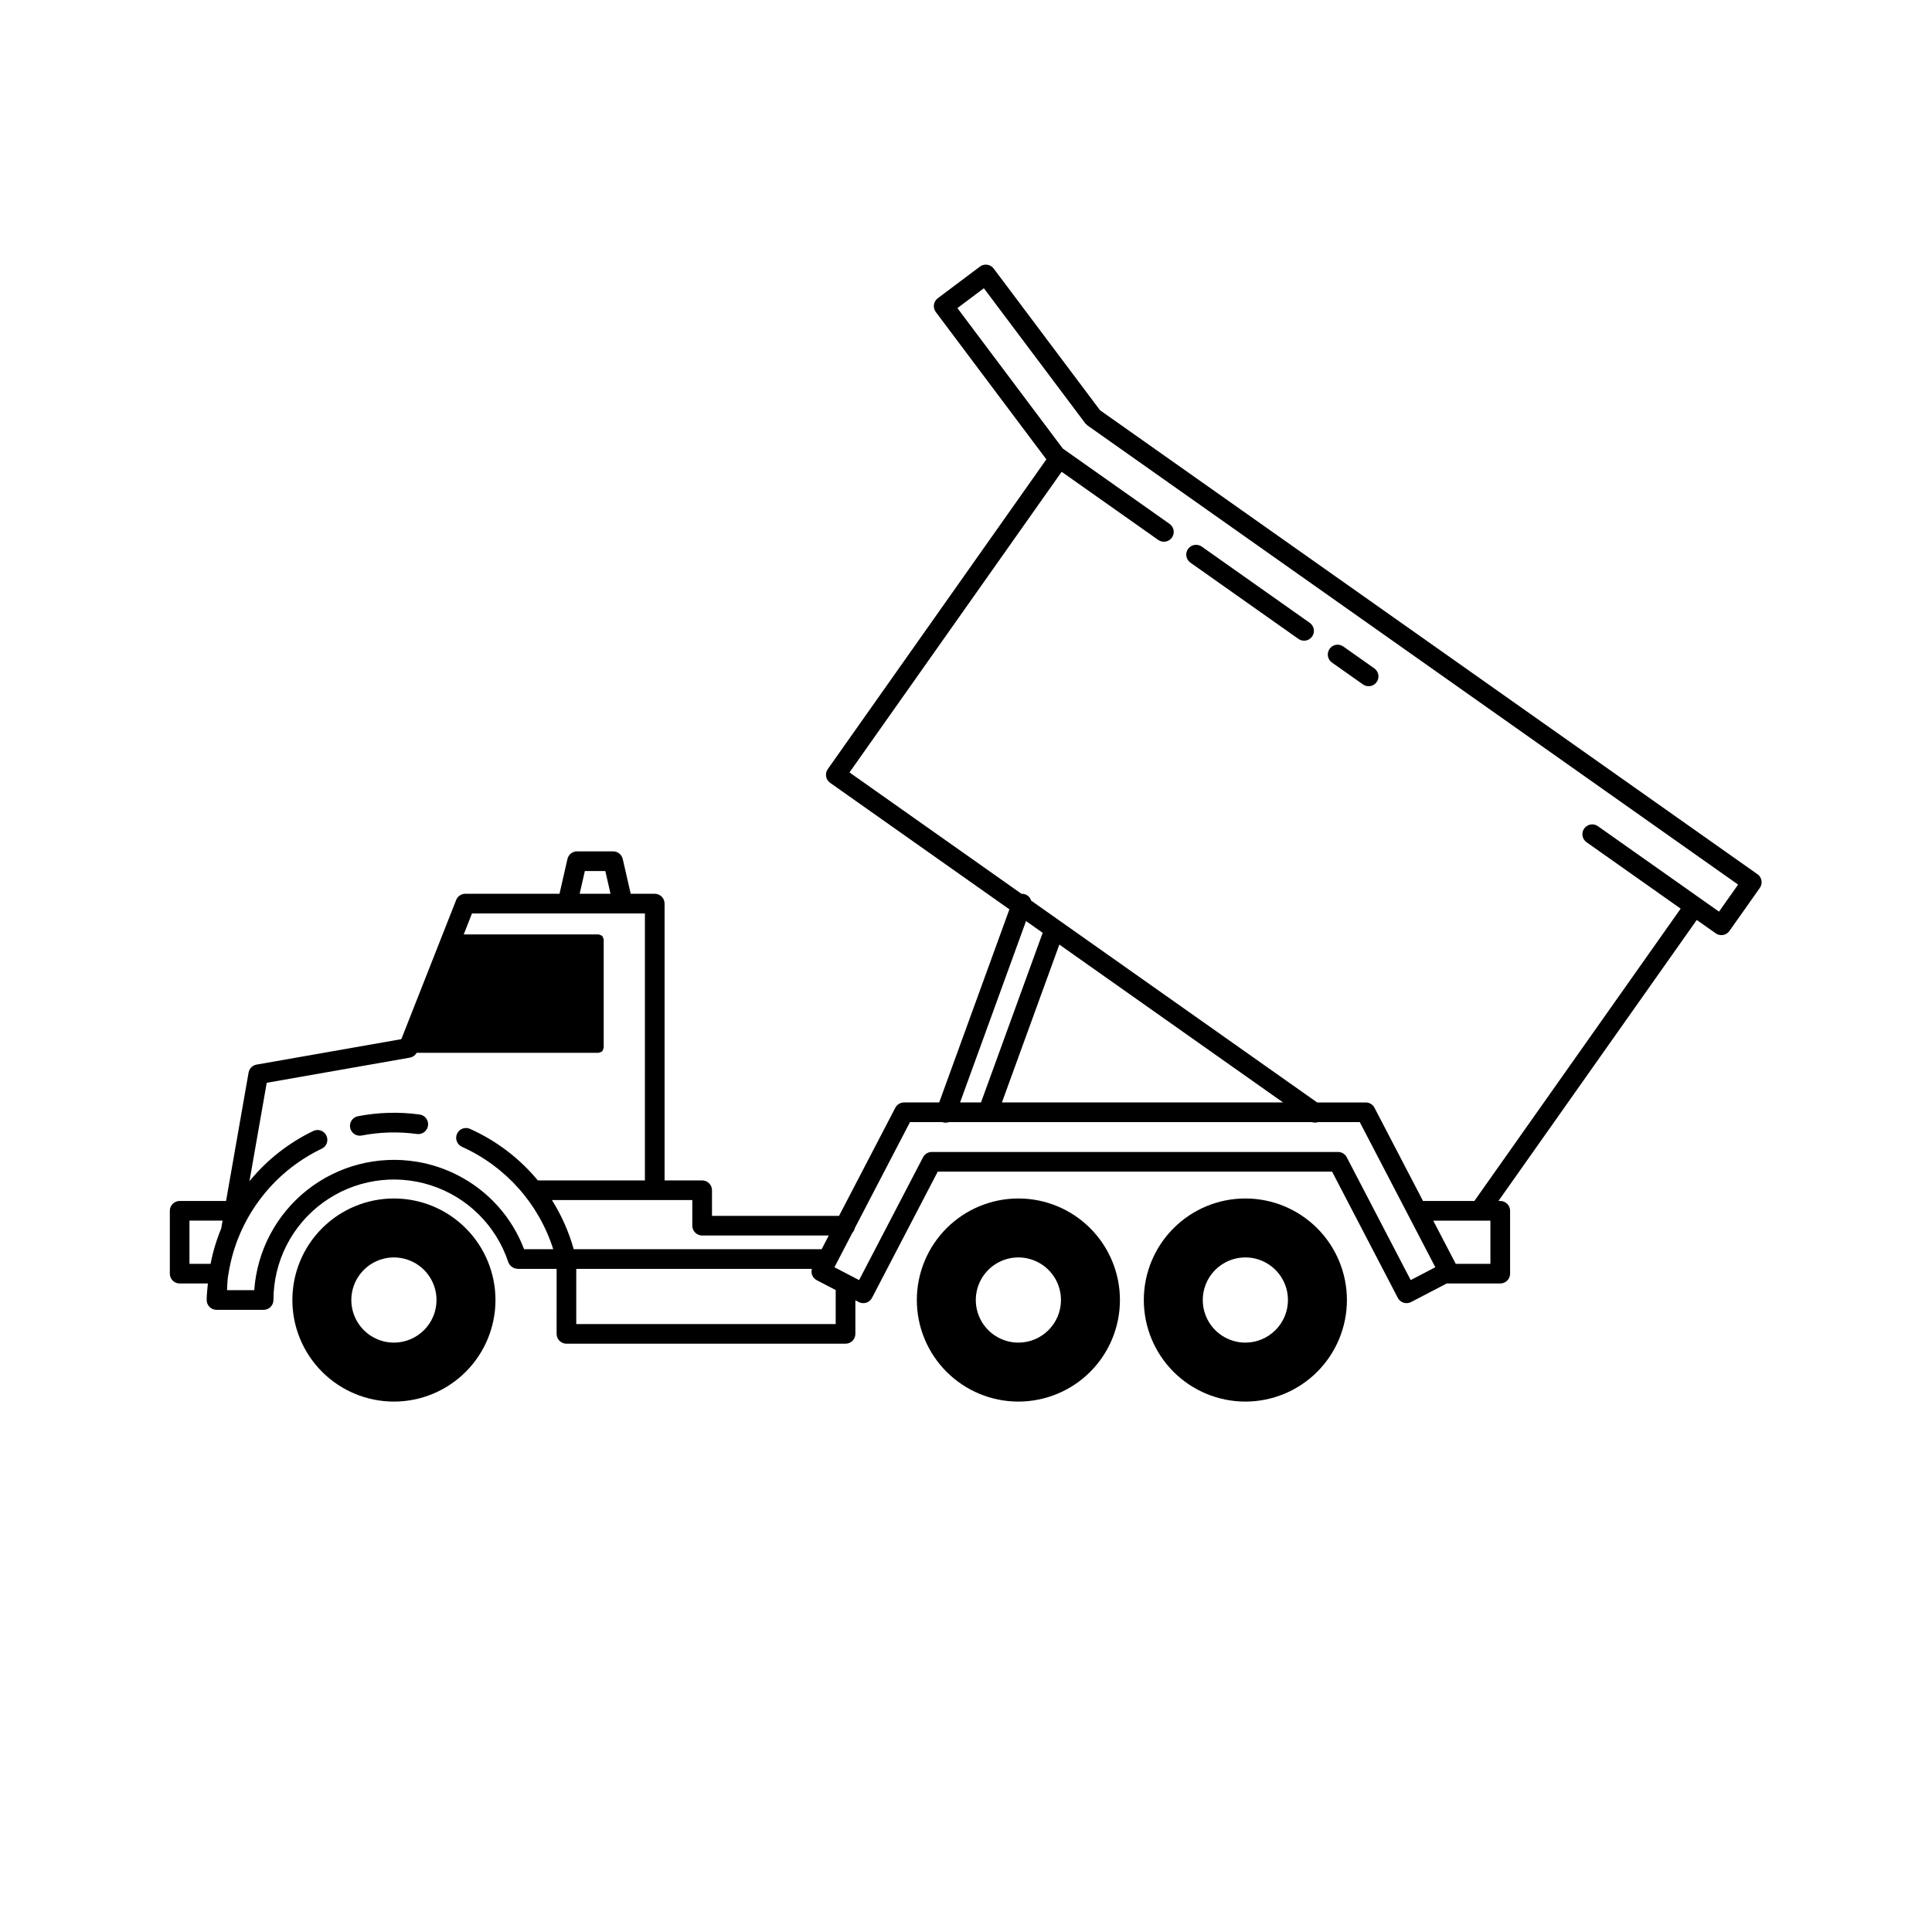
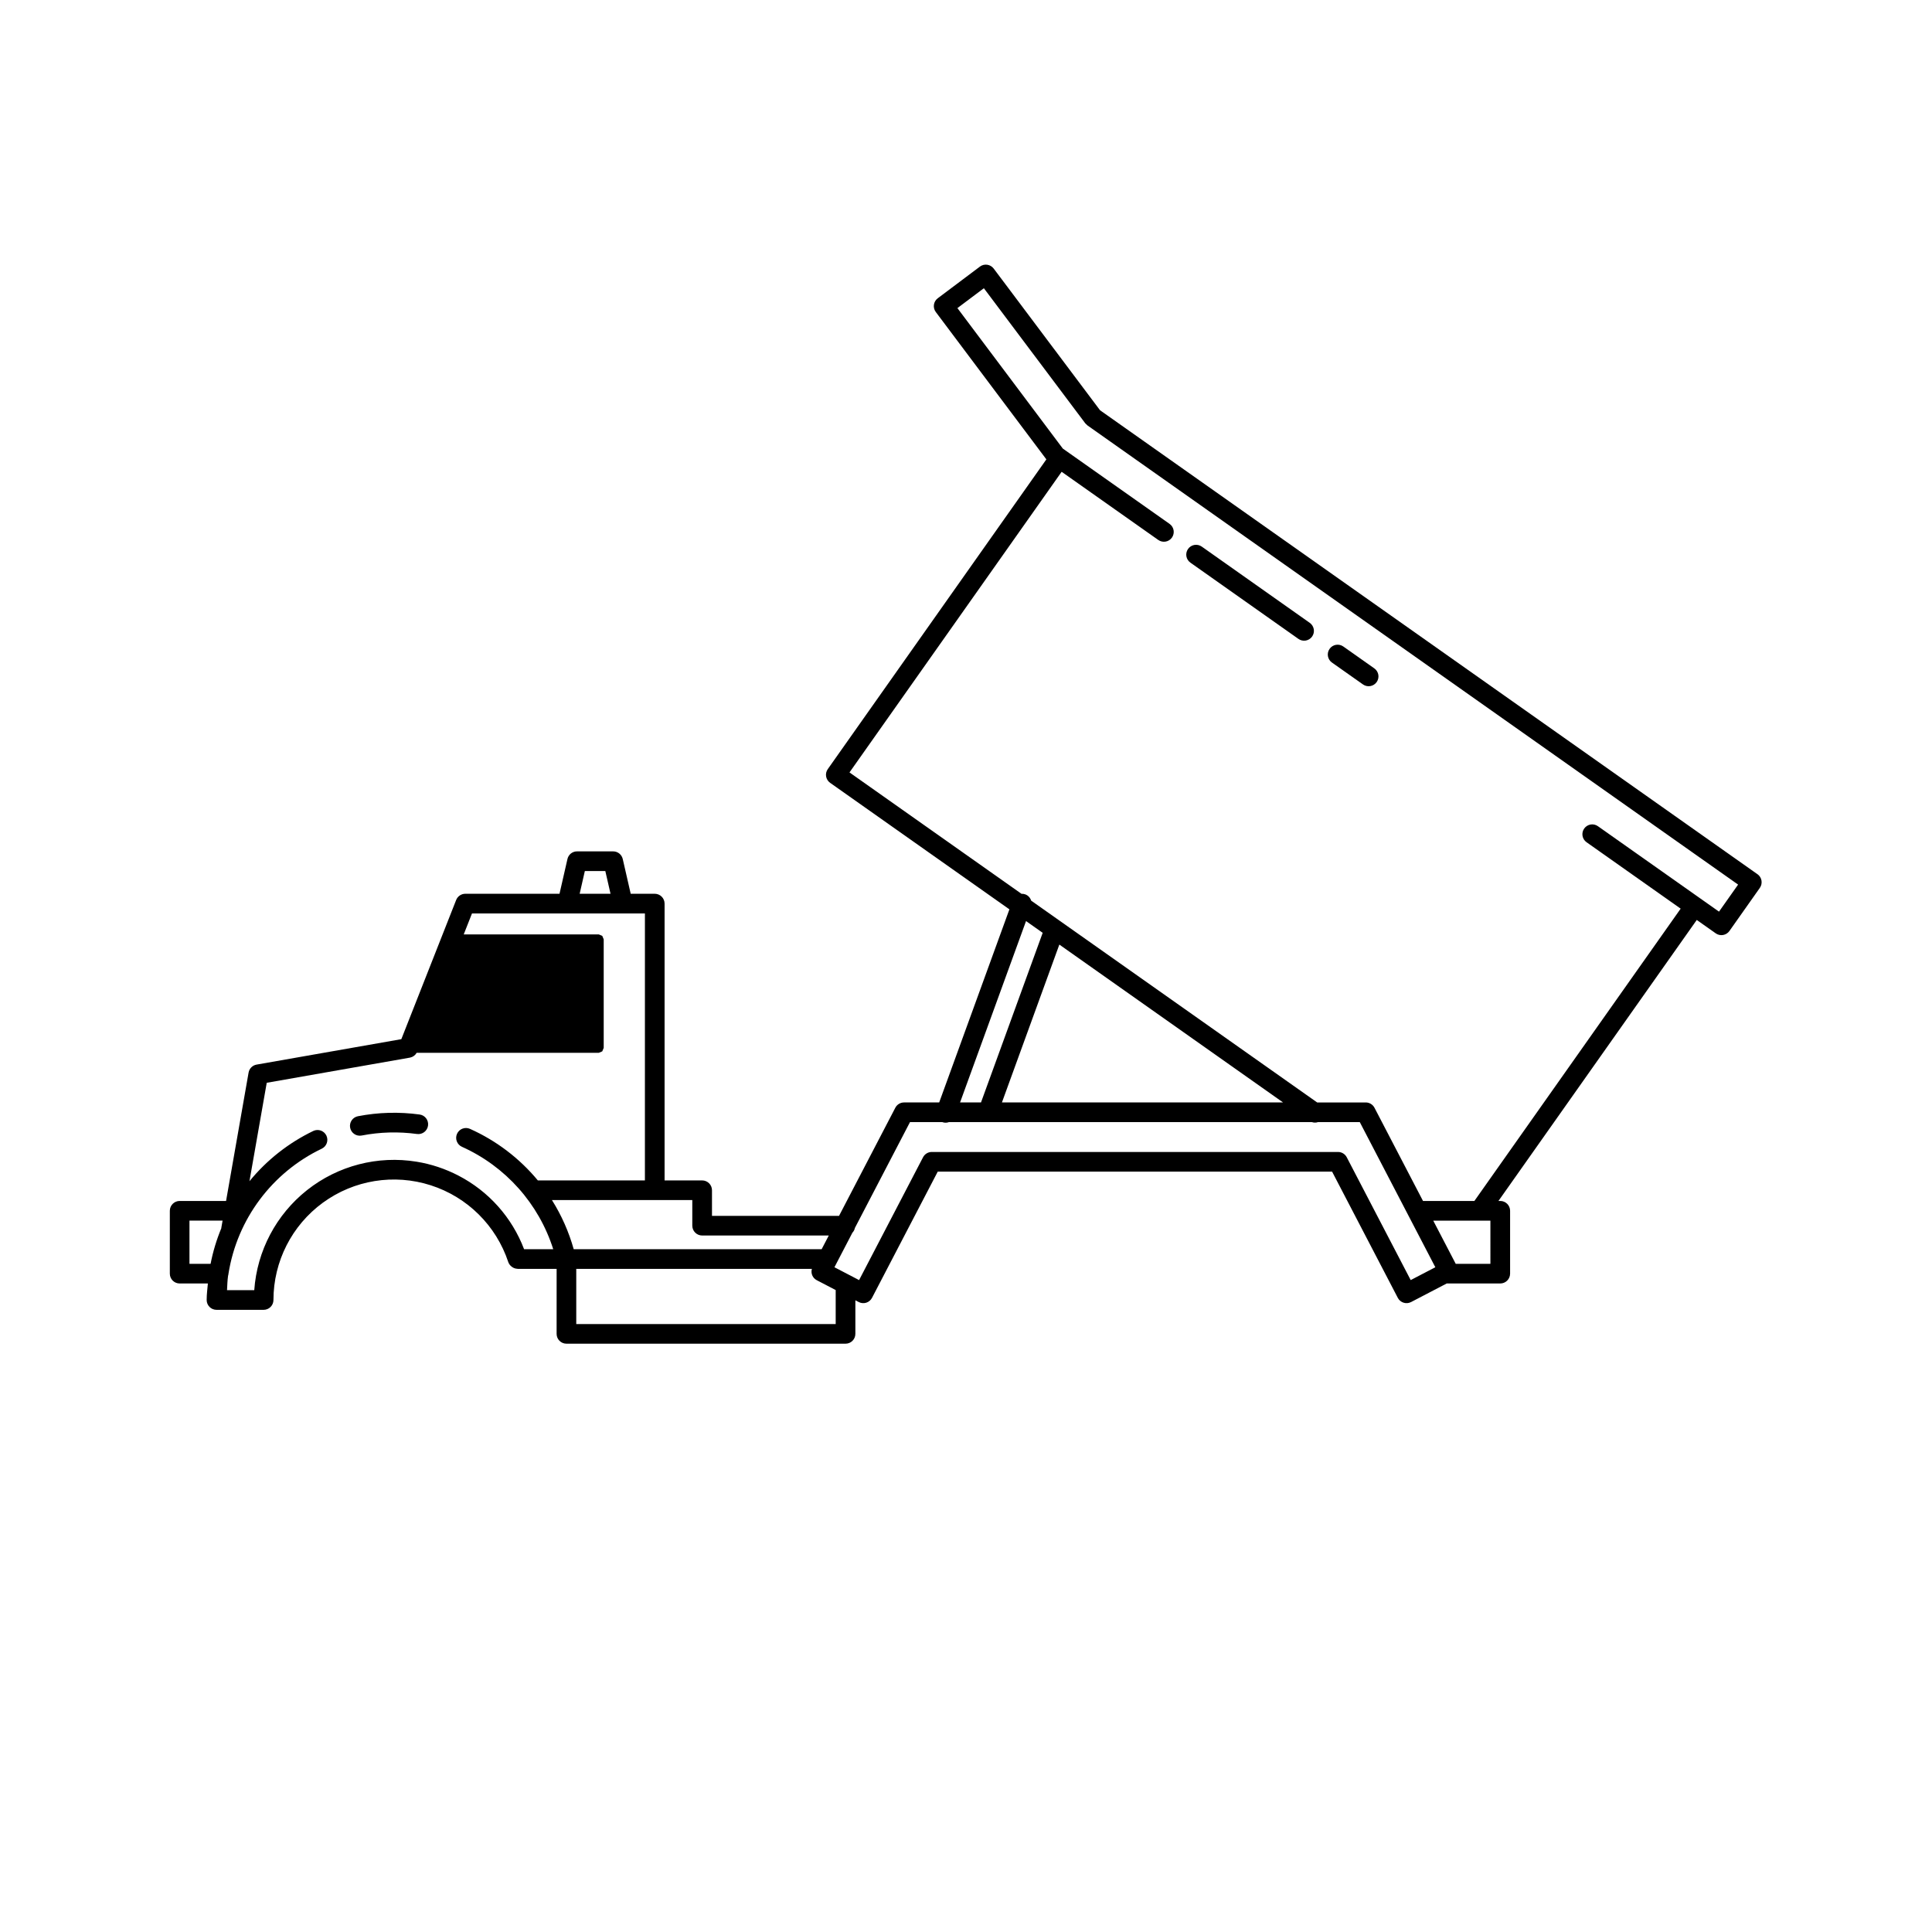
<svg xmlns="http://www.w3.org/2000/svg" fill="#000000" width="800px" height="800px" version="1.1" viewBox="144 144 512 512">
  <g>
    <path d="m255.22 439.36c-5.445-0.746-10.977-0.594-16.371 0.453-0.676 0.133-1.273 0.527-1.66 1.102-0.387 0.574-0.527 1.277-0.395 1.953 0.273 1.41 1.641 2.332 3.051 2.059 4.836-0.938 9.789-1.074 14.668-0.406 1.422 0.191 2.727-0.805 2.922-2.227 0.195-1.418-0.793-2.731-2.215-2.934z" />
-     <path d="m248.39 461.61c-7.137 0-13.98 2.836-19.027 7.883-5.047 5.047-7.883 11.891-7.883 19.027 0 7.141 2.836 13.984 7.883 19.031 5.047 5.047 11.895 7.883 19.031 7.883 7.137 0 13.98-2.836 19.027-7.883s7.883-11.895 7.883-19.031-2.836-13.984-7.883-19.031-11.895-7.883-19.031-7.879zm0 38.199c-4.562-0.004-8.68-2.754-10.426-6.973-1.746-4.215-0.781-9.07 2.449-12.297 3.227-3.231 8.082-4.195 12.301-2.445 4.215 1.746 6.965 5.859 6.965 10.426-0.004 6.231-5.059 11.281-11.289 11.289z" />
-     <path d="m413.88 461.61c-7.141 0-13.984 2.836-19.027 7.883-5.047 5.047-7.883 11.895-7.883 19.031 0.004 7.137 2.84 13.98 7.887 19.027s11.891 7.883 19.027 7.883c7.137-0.004 13.984-2.836 19.031-7.883 5.043-5.047 7.879-11.895 7.879-19.031 0.004-7.137-2.832-13.984-7.883-19.031-5.047-5.047-11.895-7.883-19.031-7.879zm0 38.199c-4.566-0.004-8.68-2.754-10.426-6.973s-0.777-9.074 2.449-12.301c3.231-3.227 8.082-4.191 12.301-2.441 4.219 1.746 6.965 5.863 6.965 10.426-0.004 6.234-5.059 11.285-11.289 11.289z" />
-     <path d="m474.04 461.61c-7.141-0.004-13.984 2.832-19.031 7.879-5.051 5.047-7.887 11.891-7.887 19.027s2.832 13.984 7.879 19.031 11.895 7.883 19.031 7.887c7.137 0 13.984-2.836 19.031-7.883s7.883-11.895 7.883-19.031-2.836-13.98-7.883-19.027c-5.047-5.047-11.887-7.883-19.023-7.883zm0 38.199c-4.566 0-8.684-2.75-10.434-6.965-1.746-4.219-0.781-9.074 2.445-12.305 3.227-3.227 8.082-4.195 12.301-2.449 4.219 1.75 6.969 5.863 6.969 10.43-0.012 6.227-5.055 11.273-11.281 11.289z" />
    <path d="m609.74 375.67-174.22-122.95-28.184-37.551v0.004c-0.418-0.555-1.035-0.918-1.719-1.016-0.684-0.098-1.379 0.078-1.93 0.496l-11.172 8.391c-1.152 0.863-1.383 2.496-0.52 3.644l29.301 39.051-57.93 82.09c-0.828 1.172-0.547 2.797 0.625 3.629l47.512 33.527-18.609 51.176h-9.312c-0.973 0-1.863 0.539-2.312 1.402l-14.918 28.656-33.668-0.004v-6.785c0-1.441-1.168-2.606-2.606-2.606h-9.957v-73.359c0-1.438-1.168-2.602-2.606-2.606h-6.371l-2.109-9.215v0.004c-0.273-1.184-1.324-2.023-2.539-2.023h-9.574c-1.219-0.004-2.273 0.836-2.539 2.023l-2.106 9.211h-24.965c-1.07 0.004-2.031 0.656-2.426 1.652l-14.527 36.879-38.371 6.742h0.004c-1.078 0.191-1.922 1.035-2.113 2.113 0 0-3.129 17.828-5.969 34.023h-12.297c-1.438 0-2.606 1.168-2.606 2.606v16.66c0 1.438 1.168 2.602 2.606 2.602h7.477c-0.129 1.453-0.32 2.891-0.32 4.379 0 1.438 1.168 2.602 2.606 2.606h12.488-0.004c1.441 0 2.606-1.168 2.606-2.606 0-10.199 4.871-19.785 13.113-25.797 8.238-6.012 18.855-7.723 28.57-4.606 9.711 3.117 17.348 10.684 20.555 20.367 0.164 0.457 0.457 0.859 0.844 1.156 0.074 0.062 0.152 0.125 0.238 0.18 0.391 0.262 0.844 0.406 1.316 0.426 0.027 0 0.047 0.023 0.074 0.023h10.336l-0.004 17.223c0 1.438 1.168 2.606 2.606 2.606h73.961c1.441 0 2.606-1.168 2.606-2.606v-8.895l0.895 0.465c0.613 0.32 1.328 0.383 1.984 0.176 0.66-0.211 1.211-0.672 1.527-1.281l17.426-33.461 104.5-0.004 17.422 33.461v0.004c0.668 1.273 2.238 1.77 3.516 1.105l9.445-4.922h14.188c1.438 0 2.602-1.164 2.606-2.602v-16.66c0-1.438-1.168-2.606-2.606-2.606h-0.48l52.555-74.469 5.027 3.547c0.562 0.398 1.262 0.559 1.941 0.441 0.684-0.117 1.289-0.5 1.688-1.066l8.059-11.422c0.828-1.176 0.547-2.801-0.625-3.629zm-193.83 12.422 4.414 3.113-16.348 44.949h-5.547zm68.113 48.066h-74.5l15.215-41.836zm-155.79 34.5c0.488 0.488 1.148 0.762 1.84 0.766h33.562l-1.891 3.633h-65.703c-1.285-4.598-3.227-8.984-5.769-13.027h37.195v6.789c0.004 0.691 0.277 1.352 0.766 1.84zm-29.242-95.828h5.426l1.379 6.027h-8.18zm-104.78 104.1v-11.453h8.777l-0.336 1.91c-0.004 0.027 0.008 0.051 0.004 0.078l0.004 0.004c-1.266 3.051-2.223 6.219-2.852 9.461zm71.266-23.391c-3.469-1.801-7.195-3.043-11.051-3.672-10.305-1.691-20.848 1.039-29.039 7.516-8.191 6.481-13.273 16.109-14.004 26.527h-7.219c0.074-1.277 0.098-2.566 0.277-3.809 0.059-0.184 0.098-0.375 0.113-0.566v-0.008c2.297-14.43 11.543-26.812 24.723-33.117 1.293-0.621 1.84-2.172 1.223-3.469-0.621-1.293-2.168-1.844-3.465-1.23-6.547 3.152-12.324 7.699-16.926 13.324 0.855-4.879 1.699-9.688 2.438-13.898 0.957-5.461 1.73-9.867 2.141-12.188l38.008-6.68 0.004-0.004c0.727-0.152 1.355-0.613 1.719-1.262h48.266l0.922-0.383 0.383-0.922v-28.766l-0.383-0.922-0.922-0.383-35.793 0.004 2.191-5.562h45.828l-0.004 70.754h-28.371c-4.867-5.871-11.023-10.547-17.984-13.664-1.312-0.586-2.852 0.004-3.438 1.316-0.586 1.312 0 2.856 1.316 3.441 11.555 5.195 20.352 15.066 24.184 27.141h-7.723c-3.203-8.43-9.406-15.379-17.414-19.52zm99.992 39.348h-68.754v-14.621h62.445c-0.34 1.168 0.188 2.41 1.258 2.981l5.051 2.633zm152.38-11.652-16.949-32.551c-0.449-0.863-1.34-1.402-2.309-1.402h-107.66c-0.973 0-1.863 0.539-2.312 1.402l-16.953 32.555-2.312-1.211c-0.125-0.078-0.258-0.148-0.395-0.203l-3.824-1.992 4.769-9.164h0.004c0.328-0.348 0.555-0.781 0.648-1.25l14.602-28.047h8.57l0.031 0.02 0.004-0.004c0.559 0.195 1.164 0.188 1.719-0.02h96.18c0.527 0.18 1.102 0.18 1.629 0h11.066l20.023 38.465zm21.125-4.305h-9.188l-5.961-11.449h15.148zm60.582-93.336-32.098-22.648c-0.566-0.398-1.266-0.559-1.945-0.441-0.68 0.121-1.285 0.504-1.684 1.066-0.832 1.176-0.551 2.801 0.625 3.629l24.941 17.602-54.672 77.473-13.609-0.004-12.863-24.707c-0.449-0.863-1.34-1.402-2.309-1.402h-12.879l-75.797-53.488c-0.23-0.762-0.801-1.375-1.547-1.652-0.324-0.121-0.668-0.172-1.016-0.156l-45.578-32.164 56.223-79.672 25.598 18.059h0.004c1.176 0.832 2.801 0.551 3.629-0.625 0.828-1.176 0.547-2.801-0.629-3.629l-28.289-19.957-27.938-37.23 7.012-5.266 26.867 35.793 0.582 0.562 172.43 121.69z" />
    <path d="m488.09 313.31c0.566 0.402 1.266 0.562 1.949 0.445 0.68-0.117 1.289-0.5 1.688-1.066 0.398-0.562 0.559-1.266 0.438-1.945-0.117-0.684-0.504-1.289-1.07-1.688l-28.613-20.199c-0.566-0.398-1.266-0.559-1.949-0.445-0.68 0.117-1.289 0.5-1.688 1.066-0.398 0.566-0.559 1.266-0.438 1.949 0.117 0.68 0.504 1.289 1.07 1.684z" />
    <path d="m505.2 325.38c0.562 0.398 1.262 0.559 1.945 0.441 0.68-0.117 1.289-0.5 1.688-1.066 0.398-0.566 0.555-1.266 0.438-1.949-0.121-0.68-0.504-1.285-1.07-1.684-0.008-0.004-4.836-3.41-8.215-5.797-1.176-0.828-2.801-0.547-3.629 0.629-0.832 1.176-0.551 2.801 0.625 3.629 3.383 2.387 8.219 5.797 8.219 5.797z" />
  </g>
</svg>